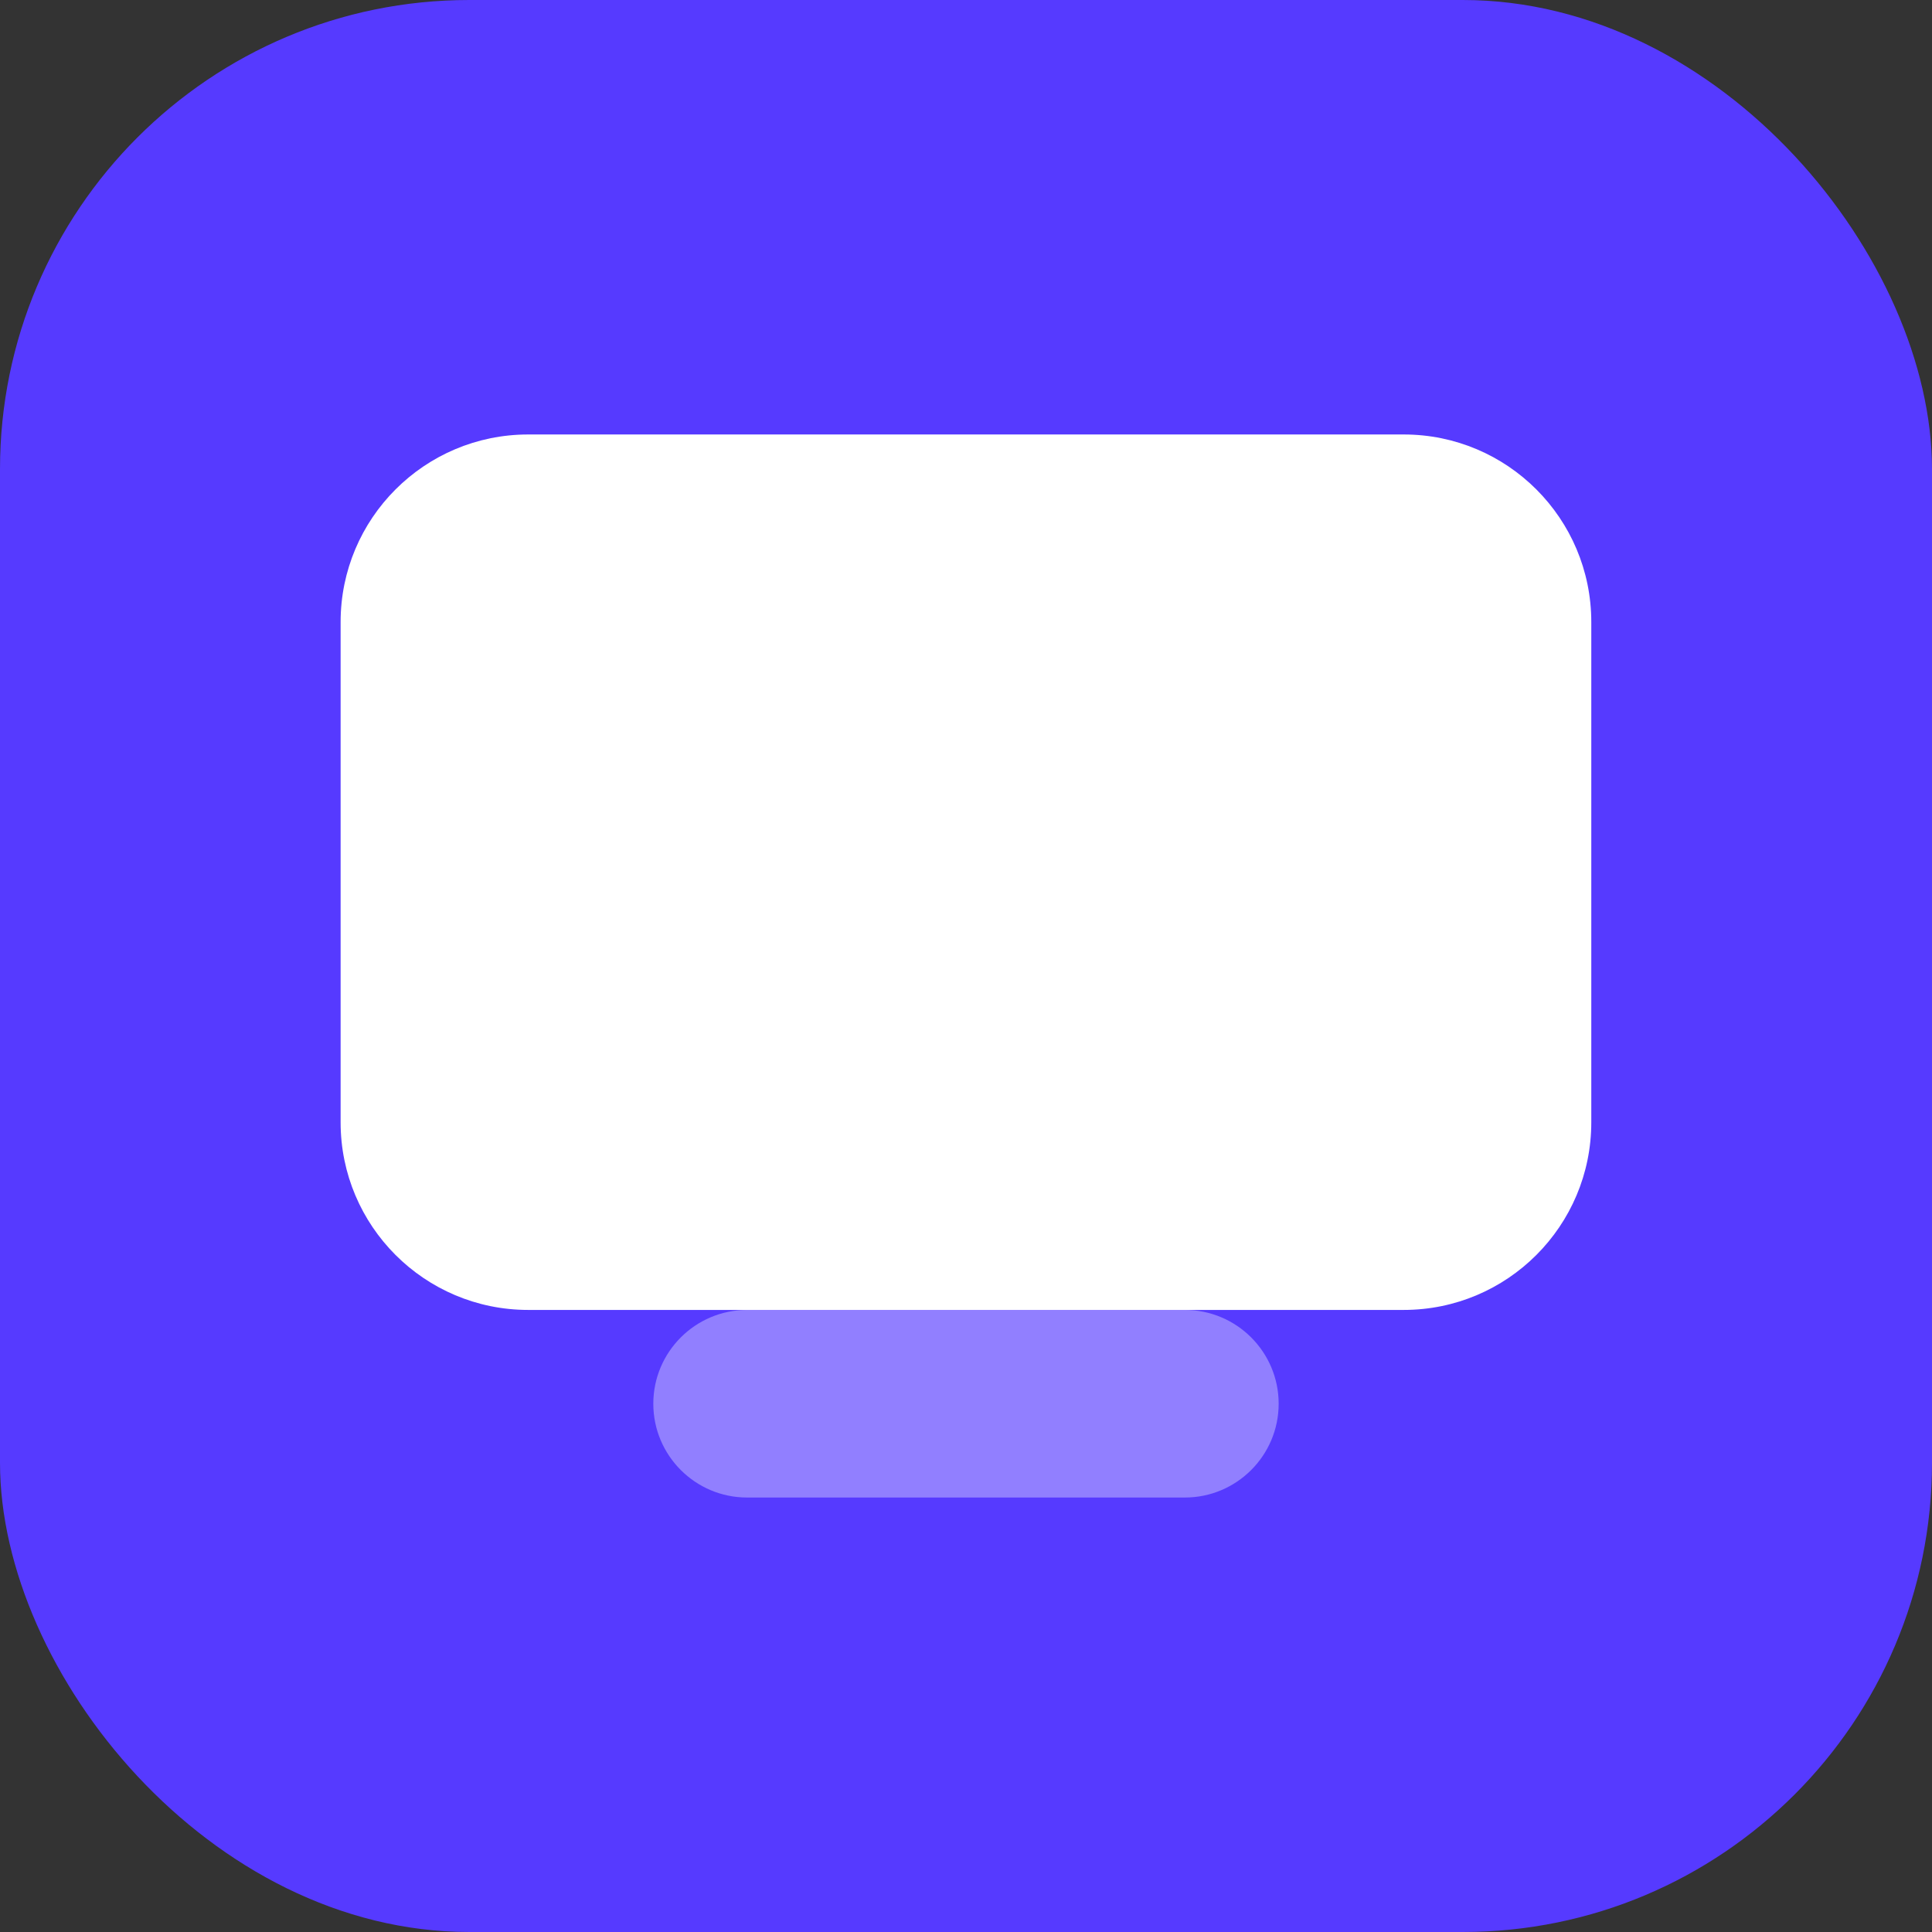
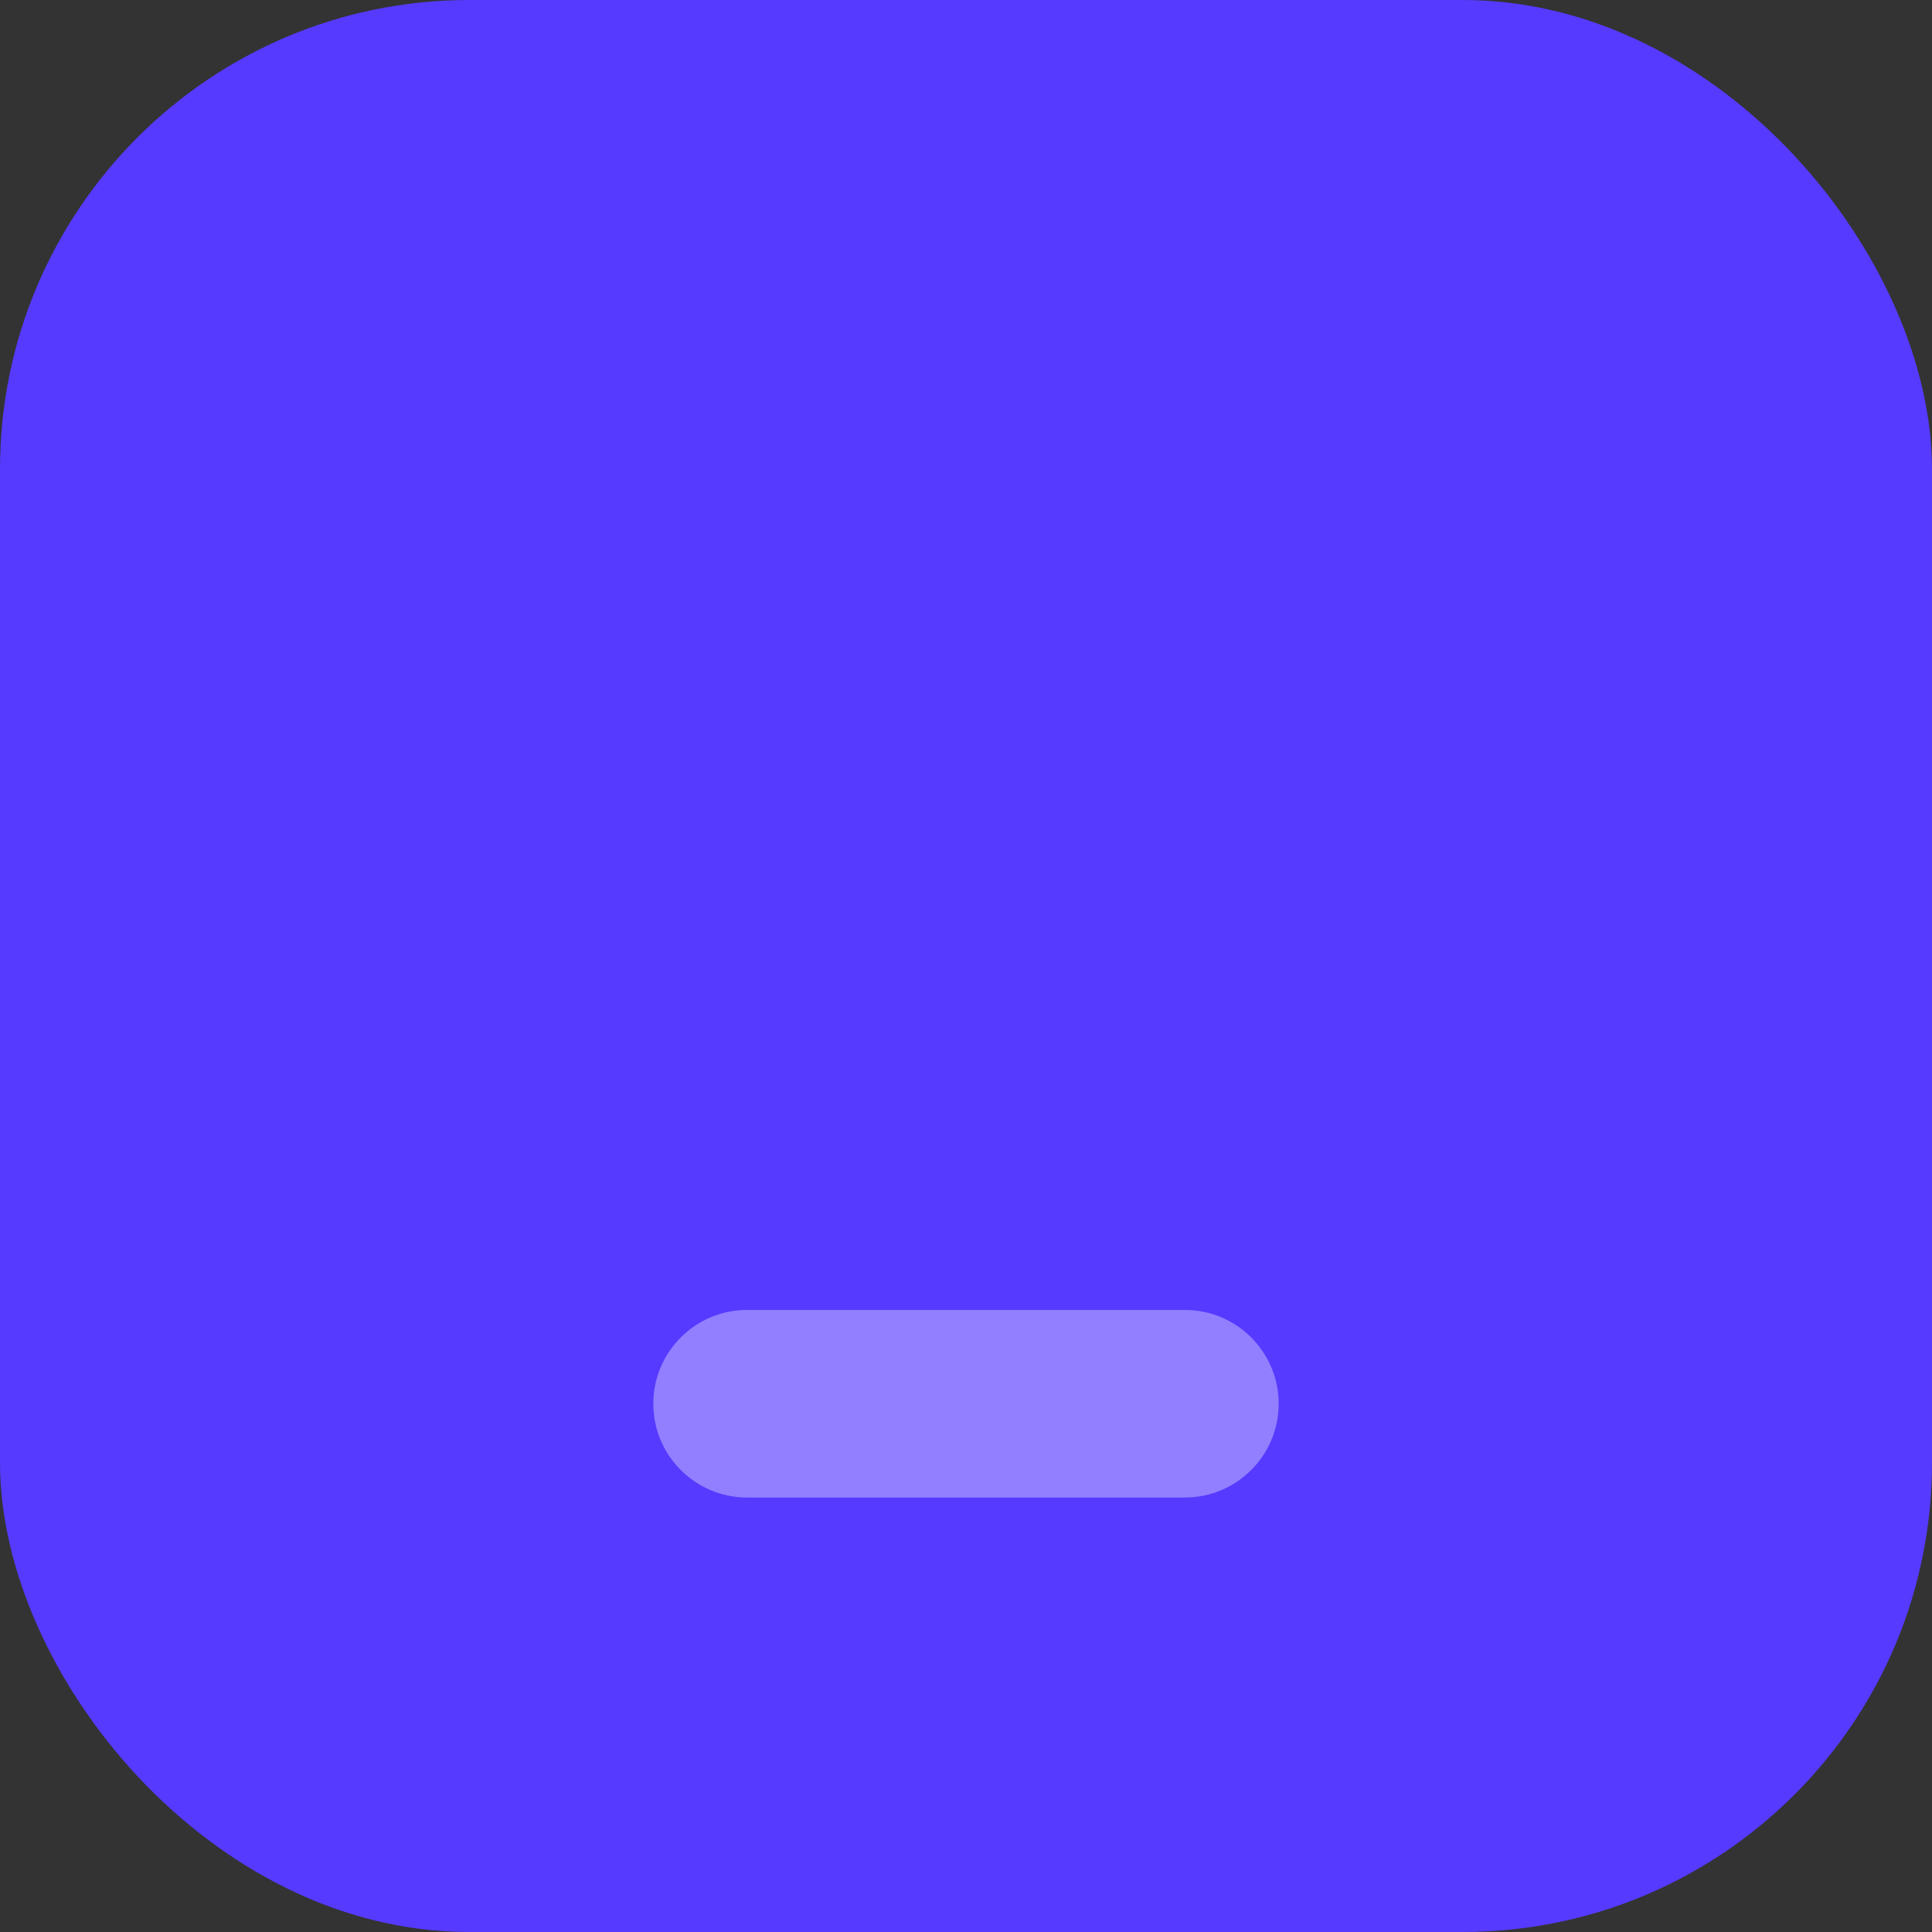
<svg xmlns="http://www.w3.org/2000/svg" width="60" height="60" viewBox="0 0 60 60" fill="none">
  <rect x="0" y="0" width="60" height="60" fill="#333333" stroke="none" />
  <rect width="60" height="60" rx="14.573" fill="#563AFF" />
-   <path d="M43.593 40.681H16.404C13.186 40.681 10.578 38.073 10.578 34.855V19.319C10.578 16.101 13.186 13.493 16.404 13.493H43.593C46.811 13.493 49.419 16.101 49.419 19.319V34.855C49.419 38.073 46.811 40.681 43.593 40.681Z" fill="white" />
  <path opacity="0.35" d="M36.797 40.681C36.455 40.681 23.544 40.681 23.202 40.681C21.594 40.681 20.289 41.986 20.289 43.594C20.289 45.202 21.594 46.507 23.202 46.507C23.544 46.507 36.455 46.507 36.797 46.507C38.404 46.507 39.71 45.202 39.71 43.594C39.71 41.986 38.404 40.681 36.797 40.681Z" fill="white" />
</svg>